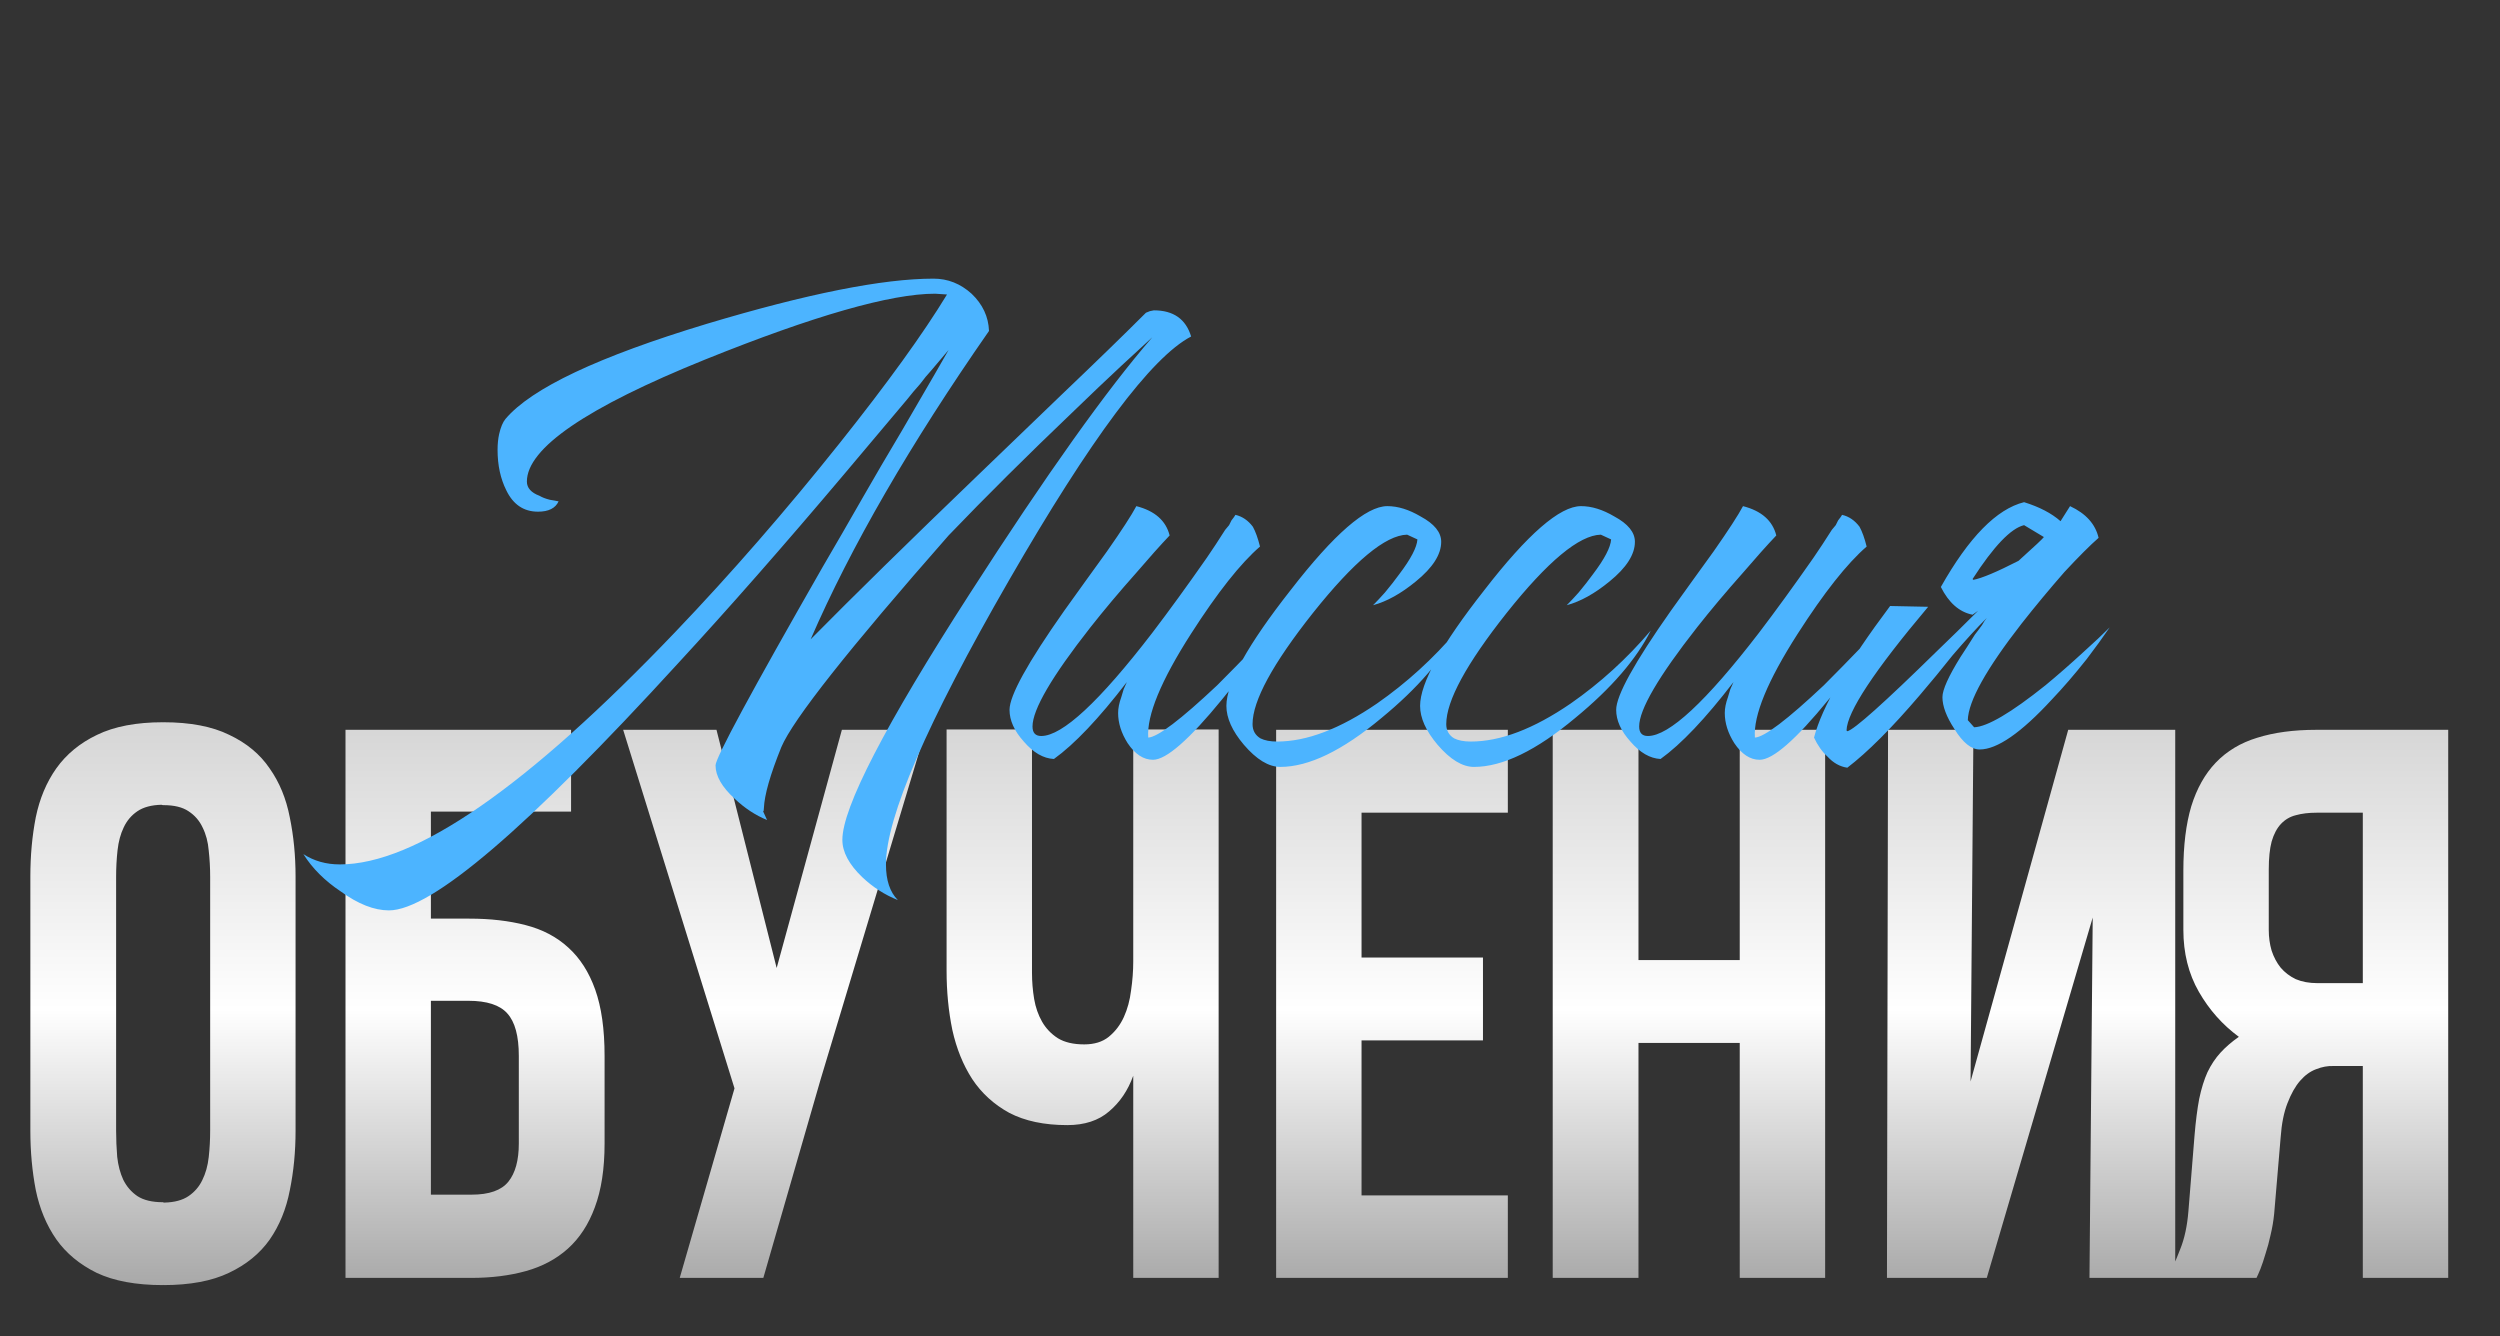
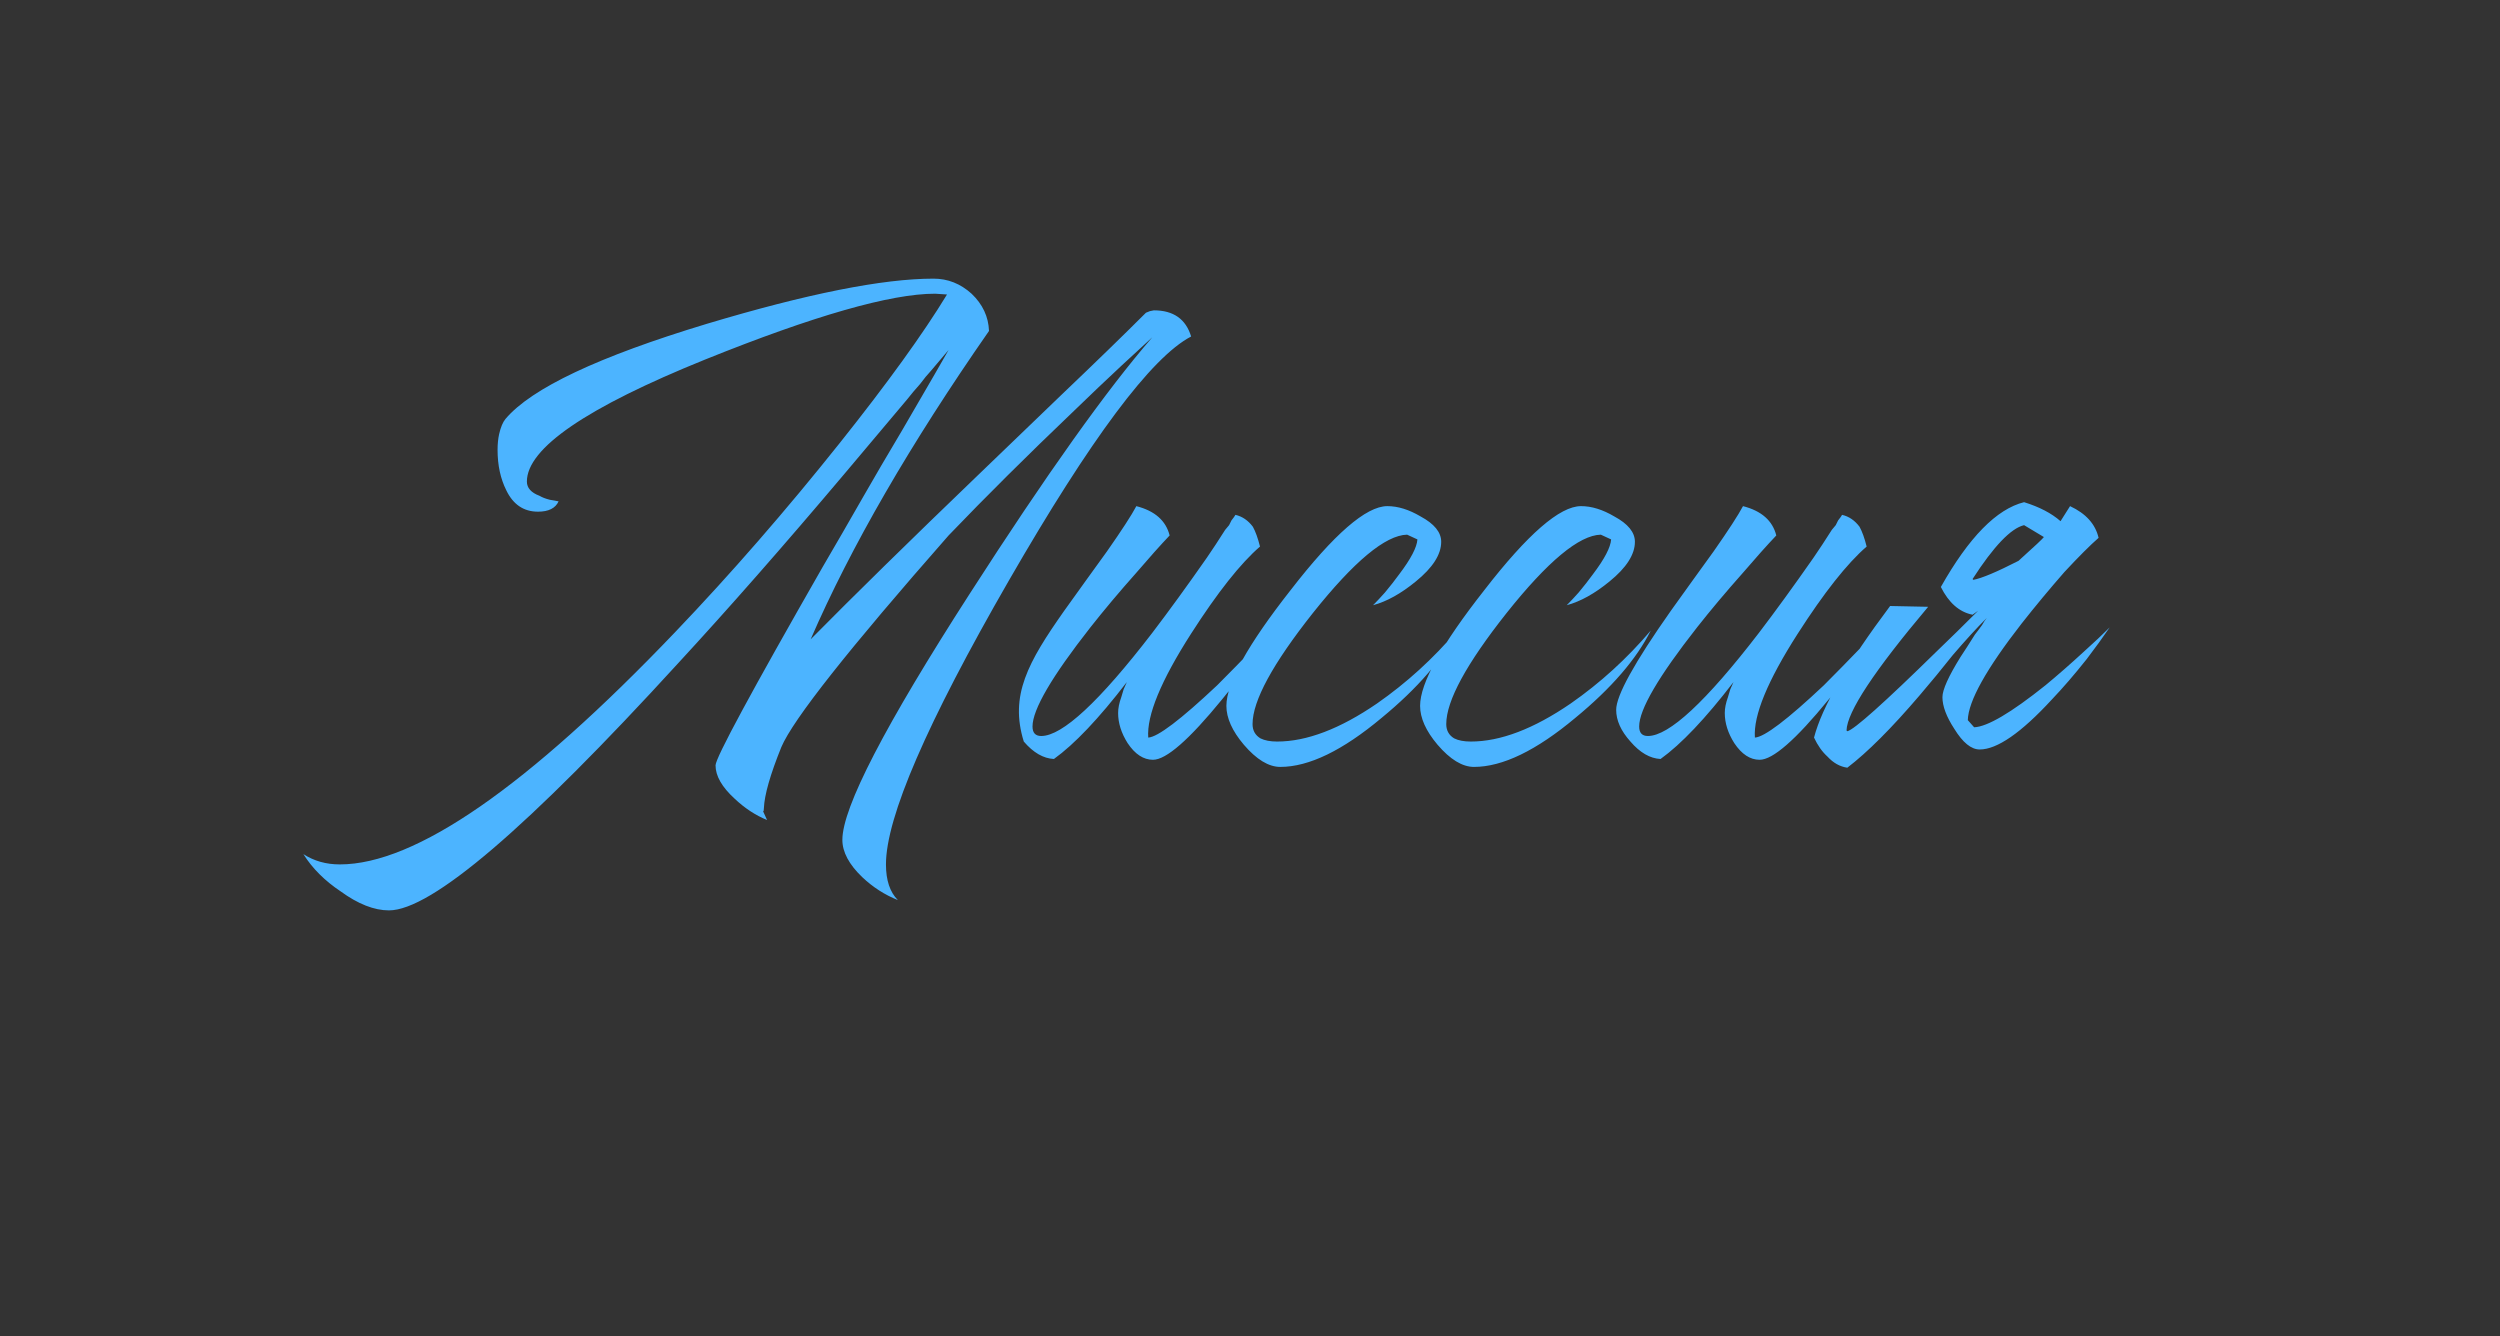
<svg xmlns="http://www.w3.org/2000/svg" width="930" height="497" viewBox="0 0 930 497" fill="none">
  <rect x="0" y="0" width="930" height="497" fill="#333333" stroke="none" />
-   <path d="M60.621 268.811C60.621 268.722 60.666 268.677 60.755 268.677C70.764 268.677 78.941 270.241 85.285 273.369C91.72 276.407 96.724 280.562 100.299 285.835C103.963 291.018 106.465 297.095 107.805 304.065C109.235 311.036 109.95 318.364 109.95 326.049V420.686C109.95 428.461 109.235 435.833 107.805 442.804C106.465 449.774 103.963 455.895 100.299 461.168C96.635 466.351 91.586 470.462 85.151 473.5C78.807 476.539 70.674 478.058 60.755 478.058C60.755 478.058 60.71 478.013 60.621 477.924V478.058C50.612 478.058 42.391 476.539 35.956 473.5C29.611 470.373 24.607 466.217 20.943 461.034C17.279 455.761 14.732 449.64 13.302 442.67C11.962 435.699 11.292 428.371 11.292 420.686V326.049C11.292 318.274 11.962 310.946 13.302 304.065C14.732 297.095 17.279 291.018 20.943 285.835C24.696 280.562 29.745 276.407 36.09 273.369C42.525 270.241 50.702 268.677 60.621 268.677V268.811ZM60.621 447.227C60.71 447.227 60.8 447.272 60.889 447.361C60.978 447.361 61.068 447.361 61.157 447.361C64.91 447.272 67.904 446.468 70.138 444.948C72.372 443.429 74.07 441.463 75.232 439.05C76.483 436.548 77.287 433.688 77.645 430.471C78.002 427.254 78.181 423.948 78.181 420.552V326.183C78.181 322.876 78.002 319.615 77.645 316.398C77.377 313.18 76.617 310.321 75.366 307.819C74.204 305.316 72.462 303.306 70.138 301.786C67.904 300.267 64.776 299.508 60.755 299.508C60.487 299.508 60.264 299.463 60.085 299.374C56.331 299.463 53.338 300.267 51.104 301.786C48.87 303.306 47.172 305.316 46.01 307.819C44.848 310.231 44.089 313.046 43.731 316.263C43.374 319.481 43.195 322.787 43.195 326.183V420.552C43.195 423.858 43.329 427.12 43.597 430.337C43.955 433.554 44.714 436.414 45.876 438.916C47.127 441.418 48.87 443.429 51.104 444.948C53.427 446.468 56.599 447.227 60.621 447.227ZM224.903 425.378C224.903 434.761 223.697 442.67 221.284 449.104C218.96 455.449 215.609 460.587 211.23 464.519C206.941 468.362 201.758 471.132 195.681 472.83C189.604 474.528 182.813 475.377 175.306 475.377H128.524V271.492H212.437V301.92H160.293V341.732H174.636C182.41 341.732 189.381 342.537 195.547 344.145C201.803 345.754 207.075 348.524 211.365 352.456C215.743 356.388 219.095 361.616 221.418 368.14C223.741 374.663 224.903 382.885 224.903 392.804V425.378ZM193 392.804C193 385.387 191.57 380.114 188.711 376.987C185.94 373.859 181.115 372.295 174.234 372.295H160.293V444.412H175.44C181.964 444.412 186.521 442.804 189.113 439.586C191.704 436.369 193 431.633 193 425.378V392.804ZM305.272 401.517L283.959 475.377H252.86L273.235 404.868L231.815 271.492H266.533L288.919 360.097L313.181 271.492H344.414L305.272 401.517ZM383.899 271.358V361.839C383.899 365.146 384.167 368.408 384.703 371.625C385.239 374.753 386.222 377.568 387.652 380.07C389.082 382.572 391.048 384.627 393.55 386.236C396.052 387.755 399.314 388.515 403.336 388.515C407.089 388.515 410.127 387.576 412.451 385.7C414.864 383.734 416.74 381.276 418.081 378.327C419.421 375.378 420.315 372.072 420.762 368.408C421.298 364.744 421.566 361.169 421.566 357.684V271.358H453.335V475.377H421.566V400.177C419.6 405.628 416.606 410.052 412.585 413.447C408.653 416.843 403.47 418.541 397.035 418.541C388.456 418.541 381.262 417.022 375.454 413.984C369.734 410.856 365.132 406.656 361.647 401.383C358.251 396.111 355.794 390.034 354.274 383.153C352.845 376.182 352.13 368.854 352.13 361.169V271.358H383.899ZM474.723 475.377V271.492H560.915V302.323H506.492V356.209H551.666V387.04H506.492V444.68H560.915V475.377H474.723ZM577.612 475.377V271.492H609.515V357.148H647.183V271.492H678.952V475.377H647.183V387.978H609.515V475.377H577.612ZM777.283 475.377L778.489 341.33L739.08 475.377H701.949L702.351 271.492H734.12L733.048 402.321L769.374 271.492H809.186V475.377H777.283ZM878.965 475.377V396.557H868.108C865.963 396.468 863.773 396.87 861.539 397.764C859.395 398.568 857.429 399.998 855.641 402.053C853.854 404.109 852.29 406.879 850.95 410.364C849.609 413.76 848.76 418.005 848.403 423.099L845.99 451.517C845.722 454.198 845.275 456.834 844.649 459.425C844.113 461.928 843.488 464.251 842.773 466.396C842.147 468.541 841.522 470.417 840.896 472.026C840.271 473.545 839.779 474.662 839.422 475.377H806.446C807.965 472.249 809.485 468.719 811.004 464.787C812.612 460.855 813.64 456.119 814.087 450.578L816.366 422.428C816.812 417.067 817.393 412.509 818.108 408.756C818.912 404.913 819.94 401.607 821.191 398.836C822.532 396.066 824.14 393.653 826.017 391.598C827.894 389.542 830.172 387.576 832.853 385.7C826.777 381.231 821.817 375.646 817.974 368.944C814.131 362.242 812.21 354.556 812.21 345.888V323.904C812.21 314.521 813.193 306.523 815.159 299.91C817.215 293.297 820.253 287.89 824.274 283.69C828.385 279.401 833.524 276.318 839.69 274.441C845.945 272.475 853.273 271.492 861.673 271.492H910.734V475.377H878.965ZM843.979 345.888C843.979 348.658 844.337 351.25 845.052 353.663C845.856 356.075 846.973 358.175 848.403 359.963C849.922 361.75 851.799 363.18 854.033 364.252C856.356 365.235 859.037 365.727 862.076 365.727H878.965V302.323H861.807C858.858 302.323 856.267 302.635 854.033 303.261C851.888 303.797 850.056 304.87 848.537 306.478C847.018 308.087 845.856 310.276 845.052 313.046C844.337 315.727 843.979 319.213 843.979 323.502V345.888Z" fill="url(#paint0_linear_34_387)" />
-   <path d="M290.656 277.92C286.528 288.142 284.365 295.71 284.169 300.625C284.169 301.411 284.07 301.804 283.874 301.804L285.348 305.048C281.023 303.278 276.994 300.625 273.259 297.086C268.541 292.762 266.182 288.634 266.182 284.702C266.182 281.95 279.451 257.378 305.989 210.986C310.707 202.926 315.818 194.08 321.322 184.448C325.253 177.567 329.971 169.508 335.475 160.269C345.894 142.38 351.693 132.355 352.872 130.192C351.693 131.568 349.531 134.124 346.385 137.859L344.321 140.218L342.257 142.872C340.488 144.837 338.915 146.705 337.539 148.474C329.087 158.499 321.223 167.837 313.95 176.486C291.54 203.024 270.998 226.417 252.323 246.664C196.299 307.996 160.423 338.662 144.697 338.662C139.193 338.662 133.197 336.303 126.71 331.586C120.813 327.654 116.194 323.034 112.852 317.727C116.783 320.282 121.305 321.56 126.416 321.56C154.526 321.56 196.102 292.762 251.144 235.165C271.981 213.344 292.425 189.854 312.476 164.692C330.168 142.478 343.437 124.098 352.283 109.552L347.86 109.257C331.347 109.257 302.843 117.415 262.349 133.731C218.119 151.619 196.004 166.756 196.004 179.14C196.004 181.499 197.576 183.268 200.722 184.448C201.705 185.037 202.982 185.529 204.555 185.922L206.324 186.217L207.798 186.512C206.619 189.067 204.064 190.345 200.132 190.345C194.824 190.345 190.893 187.691 188.337 182.384C186.175 178.059 185.094 173.046 185.094 167.345C185.094 165.183 185.29 163.217 185.684 161.448C186.273 158.893 187.06 157.025 188.042 155.846C197.675 144.444 222.64 132.65 262.938 120.462C300.288 109.257 328.399 103.654 347.27 103.654C352.578 103.654 357.295 105.522 361.423 109.257C365.552 113.188 367.714 117.808 367.911 123.116C338.621 165.183 316.506 203.417 301.566 237.818C317.685 221.502 338.424 201.157 363.782 176.781L395.038 146.705C407.619 134.714 418.038 124.59 426.294 116.334L427.768 115.744L429.243 115.449C436.516 115.449 441.135 118.693 443.101 125.18C428.358 132.846 405.752 163.119 375.282 215.998C344.813 268.878 329.578 304.065 329.578 321.56C329.578 327.457 331.052 331.88 334.001 334.829C329.087 332.863 324.664 330.013 320.732 326.278C315.818 321.56 313.36 316.941 313.36 312.419C313.36 300.428 329.185 269.86 360.834 220.716C389.141 176.683 411.747 144.936 428.653 125.475C426.097 127.833 422.362 131.274 417.448 135.795C411.747 141.102 405.752 146.803 399.461 152.897C382.162 169.41 366.633 184.841 352.872 199.191C315.719 241.455 294.98 267.698 290.656 277.92ZM422.721 188.281C429.601 190.05 433.729 193.687 435.105 199.191C431.567 202.926 427.439 207.545 422.721 213.05C416.43 220.126 410.73 226.908 405.619 233.395C391.269 251.677 384.094 263.963 384.094 270.254C384.094 272.612 385.175 273.792 387.337 273.792C395.2 273.792 408.961 261.014 428.618 235.459C434.909 227.203 441.691 217.866 448.964 207.447C451.126 204.302 453.387 200.862 455.746 197.127L457.22 195.358L458.105 193.588C458.891 192.606 459.383 191.918 459.579 191.524C462.135 192.114 464.297 193.588 466.066 195.947C467.049 197.717 467.934 200.174 468.72 203.319C461.447 209.61 452.896 220.421 443.067 235.754C431.862 253.25 426.554 266.125 427.144 274.382C430.682 274.185 439.233 267.698 452.797 254.921C457.319 250.399 462.135 245.485 467.246 240.177C469.211 238.211 471.079 236.246 472.848 234.28C474.224 232.707 475.404 231.43 476.386 230.447C474.617 233.395 471.865 237.523 468.13 242.831C463.609 248.925 459.088 254.724 454.566 260.228C442.379 275.168 433.828 282.638 428.913 282.638C425.375 282.638 422.23 280.574 419.477 276.446C417.119 272.711 415.939 268.976 415.939 265.241C415.939 263.472 416.332 261.506 417.119 259.344L418.003 256.395L419.183 253.741C408.764 267.305 399.721 276.839 392.055 282.343C388.123 282.146 384.388 279.984 380.85 275.856C377.312 271.924 375.542 267.993 375.542 264.061C375.542 258.754 382.324 246.468 395.888 227.203L404.144 215.703L407.978 210.396L411.811 205.088C417.315 197.225 420.952 191.623 422.721 188.281ZM516.076 188.281C520.007 188.281 524.136 189.559 528.46 192.114C533.571 194.866 536.127 198.011 536.127 201.55C536.127 206.268 532.982 211.182 526.691 216.293C521.187 220.814 515.879 223.763 510.768 225.139C512.144 223.763 513.619 222.19 515.191 220.421C517.157 218.062 518.926 215.802 520.499 213.639C524.824 207.939 527.084 203.614 527.281 200.665L523.448 198.896C515.388 199.093 503.692 208.823 488.359 228.088C473.419 246.959 465.949 260.72 465.949 269.369C465.949 271.728 466.932 273.497 468.897 274.677C470.47 275.463 472.534 275.856 475.09 275.856C486.098 275.856 498.482 271.138 512.243 261.702C523.251 254.036 533.178 244.993 542.024 234.575C536.716 245.19 527.379 256.002 514.012 267.01C499.465 279.198 486.884 285.292 476.269 285.292C471.944 285.292 467.423 282.54 462.705 277.035C458.381 271.924 456.218 267.108 456.218 262.587C456.218 254.134 464.18 239.784 480.102 219.537C496.222 198.699 508.213 188.281 516.076 188.281ZM588.134 188.281C592.065 188.281 596.193 189.559 600.518 192.114C605.629 194.866 608.185 198.011 608.185 201.55C608.185 206.268 605.039 211.182 598.749 216.293C593.245 220.814 587.937 223.763 582.826 225.139C584.202 223.763 585.676 222.19 587.249 220.421C589.215 218.062 590.984 215.802 592.557 213.639C596.881 207.939 599.142 203.614 599.339 200.665L595.505 198.896C587.446 199.093 575.749 208.823 560.416 228.088C545.476 246.959 538.006 260.72 538.006 269.369C538.006 271.728 538.989 273.497 540.955 274.677C542.528 275.463 544.592 275.856 547.147 275.856C558.156 275.856 570.54 271.138 584.3 261.702C595.309 254.036 605.236 244.993 614.082 234.575C608.774 245.19 599.437 256.002 586.07 267.01C571.523 279.198 558.942 285.292 548.327 285.292C544.002 285.292 539.481 282.54 534.763 277.035C530.438 271.924 528.276 267.108 528.276 262.587C528.276 254.134 536.237 239.784 552.16 219.537C568.279 198.699 580.271 188.281 588.134 188.281ZM648.397 188.281C655.277 190.05 659.405 193.687 660.781 199.191C657.243 202.926 653.115 207.545 648.397 213.05C642.106 220.126 636.406 226.908 631.295 233.395C616.944 251.677 609.769 263.963 609.769 270.254C609.769 272.612 610.851 273.792 613.013 273.792C620.876 273.792 634.636 261.014 654.294 235.459C660.585 227.203 667.366 217.866 674.64 207.447C676.802 204.302 679.063 200.862 681.422 197.127L682.896 195.358L683.781 193.588C684.567 192.606 685.058 191.918 685.255 191.524C687.81 192.114 689.973 193.588 691.742 195.947C692.725 197.717 693.61 200.174 694.396 203.319C687.122 209.61 678.571 220.421 668.743 235.754C657.538 253.25 652.23 266.125 652.82 274.382C656.358 274.185 664.909 267.698 678.473 254.921C682.994 250.399 687.81 245.485 692.922 240.177C694.887 238.211 696.755 236.246 698.524 234.28C699.9 232.707 701.079 231.43 702.062 230.447C700.293 233.395 697.541 237.523 693.806 242.831C689.285 248.925 684.764 254.724 680.242 260.228C668.054 275.168 659.503 282.638 654.589 282.638C651.051 282.638 647.905 280.574 645.153 276.446C642.794 272.711 641.615 268.976 641.615 265.241C641.615 263.472 642.008 261.506 642.794 259.344L643.679 256.395L644.858 253.741C634.44 267.305 625.397 276.839 617.731 282.343C613.799 282.146 610.064 279.984 606.526 275.856C602.987 271.924 601.218 267.993 601.218 264.061C601.218 258.754 608 246.468 621.564 227.203L629.82 215.703L633.654 210.396L637.487 205.088C642.991 197.225 646.628 191.623 648.397 188.281ZM752.957 195.358C748.042 196.537 741.653 203.221 733.79 215.409L734.085 215.703C737.23 215.114 742.833 212.755 750.892 208.627C756.79 203.319 759.935 200.37 760.328 199.781L752.957 195.358ZM766.52 193.883C768.29 191.131 769.469 189.264 770.059 188.281C775.956 191.033 779.494 194.965 780.674 200.076C777.529 202.828 773.302 207.054 767.995 212.755C762.491 219.045 757.183 225.434 752.072 231.921C738.901 248.827 732.218 260.818 732.021 267.895L734.38 270.548C739.294 270.352 748.14 265.143 760.918 254.921C765.439 251.186 770.157 247.057 775.071 242.536C779.003 238.998 782.247 235.951 784.802 233.395C782.247 237.13 779.396 241.062 776.251 245.19C771.73 250.891 767.405 255.903 763.277 260.228C751.875 272.612 742.931 278.805 736.444 278.805C733.299 278.805 730.154 276.249 727.008 271.138C724.06 266.617 722.585 262.685 722.585 259.344C722.585 256.591 724.846 251.579 729.367 244.305C730.94 241.946 732.709 239.194 734.675 236.049C735.461 235.066 736.346 233.887 737.329 232.511L738.213 231.036L739.098 229.857C735.363 233.592 731.136 238.211 726.419 243.716L720.226 251.382L714.034 258.754C703.616 270.942 694.671 279.886 687.202 285.587C684.449 285.193 681.992 283.817 679.83 281.458C677.864 279.689 676.193 277.33 674.817 274.382C677.766 262.98 687.202 246.664 703.124 225.434L717.278 225.729C697.227 249.515 687.103 264.848 686.907 271.728L687.202 272.023C689.757 271.433 700.864 261.506 720.521 242.241C725.436 237.523 730.547 232.511 735.854 227.203C735.265 227.596 734.577 228.088 733.79 228.677C728.876 227.695 724.944 224.255 721.996 218.357C732.414 199.879 742.735 189.362 752.957 186.807C758.657 188.576 763.179 190.935 766.52 193.883Z" fill="#4CB4FF" />
+   <path d="M290.656 277.92C286.528 288.142 284.365 295.71 284.169 300.625C284.169 301.411 284.07 301.804 283.874 301.804L285.348 305.048C281.023 303.278 276.994 300.625 273.259 297.086C268.541 292.762 266.182 288.634 266.182 284.702C266.182 281.95 279.451 257.378 305.989 210.986C310.707 202.926 315.818 194.08 321.322 184.448C325.253 177.567 329.971 169.508 335.475 160.269C345.894 142.38 351.693 132.355 352.872 130.192C351.693 131.568 349.531 134.124 346.385 137.859L344.321 140.218L342.257 142.872C340.488 144.837 338.915 146.705 337.539 148.474C329.087 158.499 321.223 167.837 313.95 176.486C291.54 203.024 270.998 226.417 252.323 246.664C196.299 307.996 160.423 338.662 144.697 338.662C139.193 338.662 133.197 336.303 126.71 331.586C120.813 327.654 116.194 323.034 112.852 317.727C116.783 320.282 121.305 321.56 126.416 321.56C154.526 321.56 196.102 292.762 251.144 235.165C271.981 213.344 292.425 189.854 312.476 164.692C330.168 142.478 343.437 124.098 352.283 109.552L347.86 109.257C331.347 109.257 302.843 117.415 262.349 133.731C218.119 151.619 196.004 166.756 196.004 179.14C196.004 181.499 197.576 183.268 200.722 184.448C201.705 185.037 202.982 185.529 204.555 185.922L206.324 186.217L207.798 186.512C206.619 189.067 204.064 190.345 200.132 190.345C194.824 190.345 190.893 187.691 188.337 182.384C186.175 178.059 185.094 173.046 185.094 167.345C185.094 165.183 185.29 163.217 185.684 161.448C186.273 158.893 187.06 157.025 188.042 155.846C197.675 144.444 222.64 132.65 262.938 120.462C300.288 109.257 328.399 103.654 347.27 103.654C352.578 103.654 357.295 105.522 361.423 109.257C365.552 113.188 367.714 117.808 367.911 123.116C338.621 165.183 316.506 203.417 301.566 237.818C317.685 221.502 338.424 201.157 363.782 176.781L395.038 146.705C407.619 134.714 418.038 124.59 426.294 116.334L427.768 115.744L429.243 115.449C436.516 115.449 441.135 118.693 443.101 125.18C428.358 132.846 405.752 163.119 375.282 215.998C344.813 268.878 329.578 304.065 329.578 321.56C329.578 327.457 331.052 331.88 334.001 334.829C329.087 332.863 324.664 330.013 320.732 326.278C315.818 321.56 313.36 316.941 313.36 312.419C313.36 300.428 329.185 269.86 360.834 220.716C389.141 176.683 411.747 144.936 428.653 125.475C426.097 127.833 422.362 131.274 417.448 135.795C411.747 141.102 405.752 146.803 399.461 152.897C382.162 169.41 366.633 184.841 352.872 199.191C315.719 241.455 294.98 267.698 290.656 277.92ZM422.721 188.281C429.601 190.05 433.729 193.687 435.105 199.191C431.567 202.926 427.439 207.545 422.721 213.05C416.43 220.126 410.73 226.908 405.619 233.395C391.269 251.677 384.094 263.963 384.094 270.254C384.094 272.612 385.175 273.792 387.337 273.792C395.2 273.792 408.961 261.014 428.618 235.459C434.909 227.203 441.691 217.866 448.964 207.447C451.126 204.302 453.387 200.862 455.746 197.127L457.22 195.358L458.105 193.588C458.891 192.606 459.383 191.918 459.579 191.524C462.135 192.114 464.297 193.588 466.066 195.947C467.049 197.717 467.934 200.174 468.72 203.319C461.447 209.61 452.896 220.421 443.067 235.754C431.862 253.25 426.554 266.125 427.144 274.382C430.682 274.185 439.233 267.698 452.797 254.921C457.319 250.399 462.135 245.485 467.246 240.177C469.211 238.211 471.079 236.246 472.848 234.28C474.224 232.707 475.404 231.43 476.386 230.447C474.617 233.395 471.865 237.523 468.13 242.831C463.609 248.925 459.088 254.724 454.566 260.228C442.379 275.168 433.828 282.638 428.913 282.638C425.375 282.638 422.23 280.574 419.477 276.446C417.119 272.711 415.939 268.976 415.939 265.241C415.939 263.472 416.332 261.506 417.119 259.344L418.003 256.395L419.183 253.741C408.764 267.305 399.721 276.839 392.055 282.343C388.123 282.146 384.388 279.984 380.85 275.856C375.542 258.754 382.324 246.468 395.888 227.203L404.144 215.703L407.978 210.396L411.811 205.088C417.315 197.225 420.952 191.623 422.721 188.281ZM516.076 188.281C520.007 188.281 524.136 189.559 528.46 192.114C533.571 194.866 536.127 198.011 536.127 201.55C536.127 206.268 532.982 211.182 526.691 216.293C521.187 220.814 515.879 223.763 510.768 225.139C512.144 223.763 513.619 222.19 515.191 220.421C517.157 218.062 518.926 215.802 520.499 213.639C524.824 207.939 527.084 203.614 527.281 200.665L523.448 198.896C515.388 199.093 503.692 208.823 488.359 228.088C473.419 246.959 465.949 260.72 465.949 269.369C465.949 271.728 466.932 273.497 468.897 274.677C470.47 275.463 472.534 275.856 475.09 275.856C486.098 275.856 498.482 271.138 512.243 261.702C523.251 254.036 533.178 244.993 542.024 234.575C536.716 245.19 527.379 256.002 514.012 267.01C499.465 279.198 486.884 285.292 476.269 285.292C471.944 285.292 467.423 282.54 462.705 277.035C458.381 271.924 456.218 267.108 456.218 262.587C456.218 254.134 464.18 239.784 480.102 219.537C496.222 198.699 508.213 188.281 516.076 188.281ZM588.134 188.281C592.065 188.281 596.193 189.559 600.518 192.114C605.629 194.866 608.185 198.011 608.185 201.55C608.185 206.268 605.039 211.182 598.749 216.293C593.245 220.814 587.937 223.763 582.826 225.139C584.202 223.763 585.676 222.19 587.249 220.421C589.215 218.062 590.984 215.802 592.557 213.639C596.881 207.939 599.142 203.614 599.339 200.665L595.505 198.896C587.446 199.093 575.749 208.823 560.416 228.088C545.476 246.959 538.006 260.72 538.006 269.369C538.006 271.728 538.989 273.497 540.955 274.677C542.528 275.463 544.592 275.856 547.147 275.856C558.156 275.856 570.54 271.138 584.3 261.702C595.309 254.036 605.236 244.993 614.082 234.575C608.774 245.19 599.437 256.002 586.07 267.01C571.523 279.198 558.942 285.292 548.327 285.292C544.002 285.292 539.481 282.54 534.763 277.035C530.438 271.924 528.276 267.108 528.276 262.587C528.276 254.134 536.237 239.784 552.16 219.537C568.279 198.699 580.271 188.281 588.134 188.281ZM648.397 188.281C655.277 190.05 659.405 193.687 660.781 199.191C657.243 202.926 653.115 207.545 648.397 213.05C642.106 220.126 636.406 226.908 631.295 233.395C616.944 251.677 609.769 263.963 609.769 270.254C609.769 272.612 610.851 273.792 613.013 273.792C620.876 273.792 634.636 261.014 654.294 235.459C660.585 227.203 667.366 217.866 674.64 207.447C676.802 204.302 679.063 200.862 681.422 197.127L682.896 195.358L683.781 193.588C684.567 192.606 685.058 191.918 685.255 191.524C687.81 192.114 689.973 193.588 691.742 195.947C692.725 197.717 693.61 200.174 694.396 203.319C687.122 209.61 678.571 220.421 668.743 235.754C657.538 253.25 652.23 266.125 652.82 274.382C656.358 274.185 664.909 267.698 678.473 254.921C682.994 250.399 687.81 245.485 692.922 240.177C694.887 238.211 696.755 236.246 698.524 234.28C699.9 232.707 701.079 231.43 702.062 230.447C700.293 233.395 697.541 237.523 693.806 242.831C689.285 248.925 684.764 254.724 680.242 260.228C668.054 275.168 659.503 282.638 654.589 282.638C651.051 282.638 647.905 280.574 645.153 276.446C642.794 272.711 641.615 268.976 641.615 265.241C641.615 263.472 642.008 261.506 642.794 259.344L643.679 256.395L644.858 253.741C634.44 267.305 625.397 276.839 617.731 282.343C613.799 282.146 610.064 279.984 606.526 275.856C602.987 271.924 601.218 267.993 601.218 264.061C601.218 258.754 608 246.468 621.564 227.203L629.82 215.703L633.654 210.396L637.487 205.088C642.991 197.225 646.628 191.623 648.397 188.281ZM752.957 195.358C748.042 196.537 741.653 203.221 733.79 215.409L734.085 215.703C737.23 215.114 742.833 212.755 750.892 208.627C756.79 203.319 759.935 200.37 760.328 199.781L752.957 195.358ZM766.52 193.883C768.29 191.131 769.469 189.264 770.059 188.281C775.956 191.033 779.494 194.965 780.674 200.076C777.529 202.828 773.302 207.054 767.995 212.755C762.491 219.045 757.183 225.434 752.072 231.921C738.901 248.827 732.218 260.818 732.021 267.895L734.38 270.548C739.294 270.352 748.14 265.143 760.918 254.921C765.439 251.186 770.157 247.057 775.071 242.536C779.003 238.998 782.247 235.951 784.802 233.395C782.247 237.13 779.396 241.062 776.251 245.19C771.73 250.891 767.405 255.903 763.277 260.228C751.875 272.612 742.931 278.805 736.444 278.805C733.299 278.805 730.154 276.249 727.008 271.138C724.06 266.617 722.585 262.685 722.585 259.344C722.585 256.591 724.846 251.579 729.367 244.305C730.94 241.946 732.709 239.194 734.675 236.049C735.461 235.066 736.346 233.887 737.329 232.511L738.213 231.036L739.098 229.857C735.363 233.592 731.136 238.211 726.419 243.716L720.226 251.382L714.034 258.754C703.616 270.942 694.671 279.886 687.202 285.587C684.449 285.193 681.992 283.817 679.83 281.458C677.864 279.689 676.193 277.33 674.817 274.382C677.766 262.98 687.202 246.664 703.124 225.434L717.278 225.729C697.227 249.515 687.103 264.848 686.907 271.728L687.202 272.023C689.757 271.433 700.864 261.506 720.521 242.241C725.436 237.523 730.547 232.511 735.854 227.203C735.265 227.596 734.577 228.088 733.79 228.677C728.876 227.695 724.944 224.255 721.996 218.357C732.414 199.879 742.735 189.362 752.957 186.807C758.657 188.576 763.179 190.935 766.52 193.883Z" fill="#4CB4FF" />
  <defs>
    <linearGradient id="paint0_linear_34_387" x1="464.934" y1="249.377" x2="464.934" y2="496.377" gradientUnits="userSpaceOnUse">
      <stop stop-color="#CECECE" />
      <stop offset="0.51" stop-color="white" />
      <stop offset="1" stop-color="#999999" />
    </linearGradient>
  </defs>
</svg>